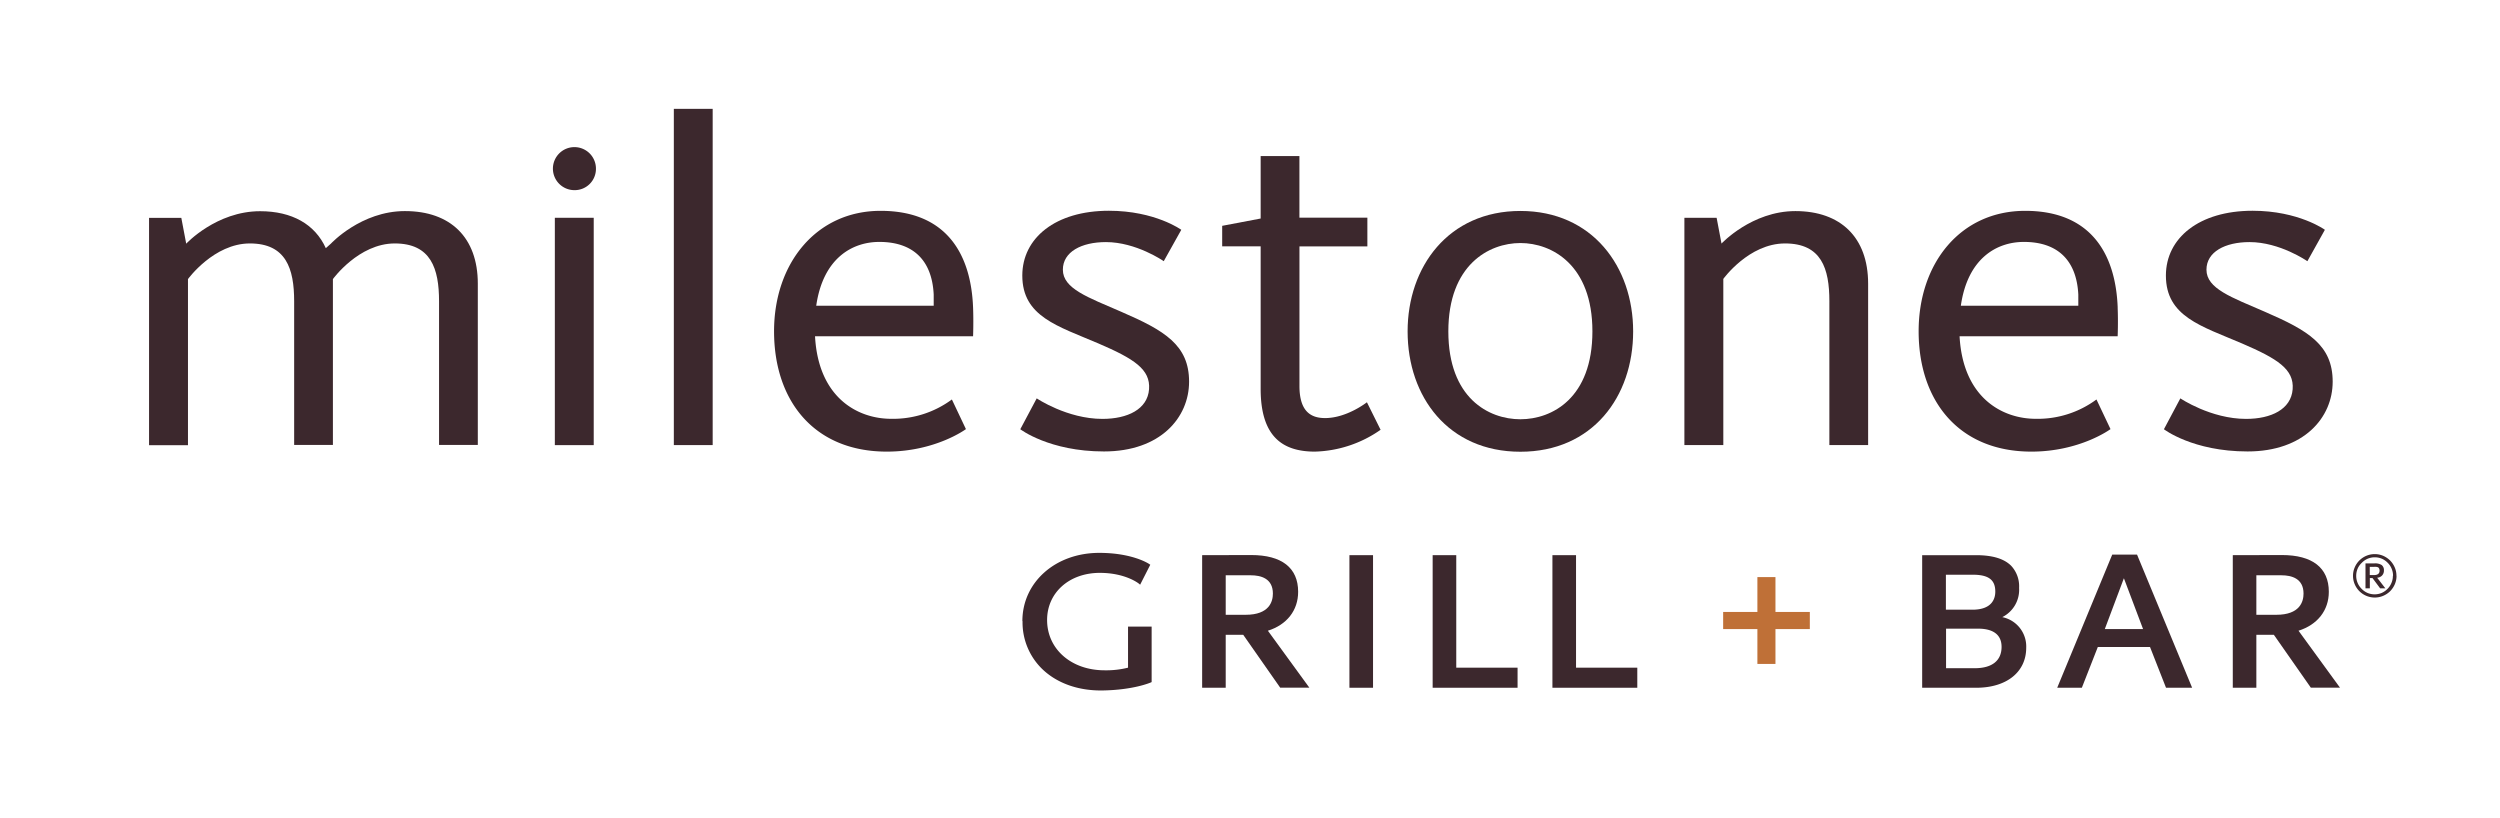
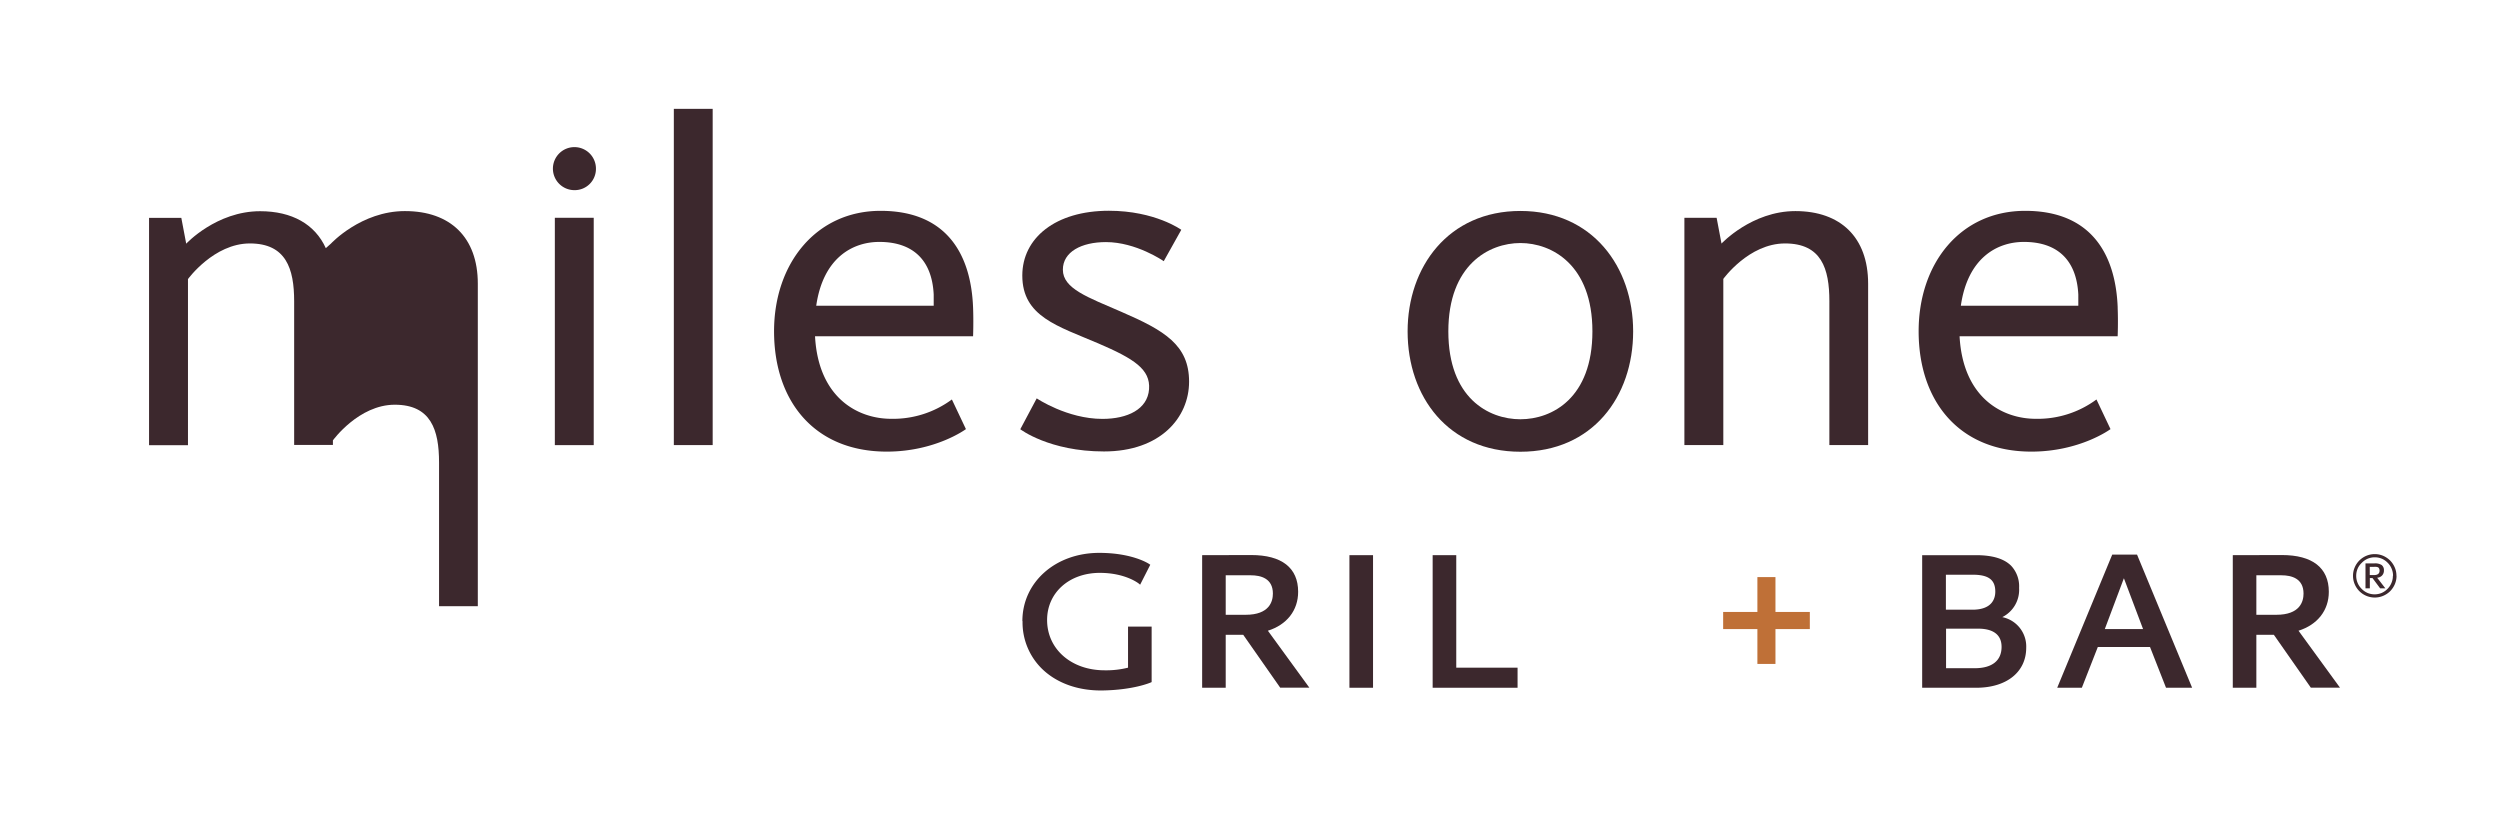
<svg xmlns="http://www.w3.org/2000/svg" width="608.87" height="199.22" viewBox="0 0 608.87 199.22">
  <path d="M511.28,274.36v40.43H501.8V259.43h7.85l1.19,6.28s7.36-7.91,18-7.91c11,0,17.71,6.4,17.71,17.68v39.31h-9.44V279.74c0-7.94-1.93-14.06-10.79-14.06s-15.07,8.68-15.07,8.68" transform="translate(-91.57 -206.39)" fill="#3c282d" />
-   <path d="M190.18,257.8c-10.67,0-18,7.91-18,7.91l-1.26,1.12c-2.64-5.83-8.24-9-16-9-10.66,0-18,7.91-18,7.91l-1.19-6.28h-7.86v55.36h9.48V274.36s6.29-8.68,15.08-8.68,10.78,6.12,10.78,14.07v35h9.44V275.47c0-.4,0-1.11,0-1.11s6.27-8.68,15.07-8.68,10.78,6.12,10.78,14.07v35h9.44V275.47c0-11.27-6.7-17.67-17.71-17.67" transform="translate(-91.57 -206.39)" fill="#3c282d" />
+   <path d="M190.18,257.8c-10.67,0-18,7.91-18,7.91l-1.26,1.12c-2.64-5.83-8.24-9-16-9-10.66,0-18,7.91-18,7.91l-1.19-6.28h-7.86v55.36h9.48V274.36s6.29-8.68,15.08-8.68,10.78,6.12,10.78,14.07v35h9.44c0-.4,0-1.11,0-1.11s6.27-8.68,15.07-8.68,10.78,6.12,10.78,14.07v35h9.44V275.47c0-11.27-6.7-17.67-17.71-17.67" transform="translate(-91.57 -206.39)" fill="#3c282d" />
  <rect x="164.11" y="26.51" width="9.46" height="81.89" fill="#3c282d" />
  <rect x="135.13" y="53.04" width="9.47" height="55.37" fill="#3c282d" />
  <path d="M236.71,247.58a5.24,5.24,0,1,0-5.24,5.12,5.17,5.17,0,0,0,5.24-5.12" transform="translate(-91.57 -206.39)" fill="#3c282d" />
  <path d="M461.86,316.41c-17.55,0-27.47-13.36-27.47-29.31,0-15.71,9.92-29.33,27.47-29.33s27.46,13.62,27.46,29.33c0,15.95-9.92,29.31-27.46,29.31m0-7.91c7.76,0,17.54-5.2,17.54-21.4s-9.87-21.52-17.54-21.52-17.55,5.32-17.55,21.52,9.78,21.4,17.55,21.4" transform="translate(-91.57 -206.39)" fill="#3c282d" />
-   <path d="M424.48,304.36s-4.87,3.85-10.19,3.85c-3.33,0-6.24-1.47-6.24-7.81v-34h16.54v-7l-16.55,0v-15H398.6v15.21l-9.37,1.78v5h9.37v34.72c0,11.69,5.41,15.27,13.21,15.27a29.14,29.14,0,0,0,16-5.32Z" transform="translate(-91.57 -206.39)" fill="#3c282d" />
  <path d="M375,270l4.27-7.64s-6.37-4.64-17.63-4.64c-13,0-21.09,6.63-21.09,15.78,0,10,8.65,12.3,18.5,16.52,8.75,3.76,12.74,6.32,12.37,11.18s-5.22,7.21-11.36,7.21c-8.59,0-16-5-16-5l-4,7.52s7.05,5.41,20.38,5.41c13.75,0,20.73-8.25,20.73-17,0-8.93-6-12.46-16.48-17-8.16-3.55-14.26-5.64-14.26-10.27,0-4.34,4.52-6.72,10.49-6.72,7.37,0,14,4.6,14,4.6" transform="translate(-91.57 -206.39)" fill="#3c282d" />
  <path d="M328.56,281.3c-.51-13.38-6.75-23.56-22.53-23.56-15.62,0-25.94,12.76-25.94,29.33,0,17.05,9.85,29.31,27.46,29.31,11.87,0,19.27-5.48,19.27-5.48l-3.42-7.22a24.11,24.11,0,0,1-14.77,4.71c-8.22,0-17.76-5.17-18.56-20.1h38.49s.14-3.35,0-7m-9.59-.44H290.36c1.66-11.55,8.74-15.54,15.37-15.54,7.94,0,12.82,4.18,13.24,12.81,0,.65,0,2.73,0,2.73" transform="translate(-91.57 -206.39)" fill="#3c282d" />
-   <path d="M653.53,270l4.26-7.64s-6.36-4.64-17.62-4.64c-13,0-21.1,6.63-21.1,15.78,0,10,8.65,12.3,18.5,16.52,8.75,3.76,12.75,6.32,12.37,11.18s-5.21,7.21-11.35,7.21c-8.6,0-16-5-16-5l-4,7.52s7,5.41,20.37,5.41c13.75,0,20.73-8.25,20.73-17,0-8.93-6-12.46-16.47-17-8.17-3.55-14.27-5.64-14.27-10.27,0-4.34,4.53-6.72,10.49-6.72,7.37,0,14,4.6,14,4.6" transform="translate(-91.57 -206.39)" fill="#3c282d" />
  <path d="M607.33,281.3c-.51-13.38-6.76-23.56-22.53-23.56s-25.95,12.76-25.95,29.33c0,17.05,9.86,29.31,27.46,29.31,11.87,0,19.27-5.48,19.27-5.48l-3.42-7.22a24.08,24.08,0,0,1-14.77,4.71c-8.22,0-17.76-5.17-18.57-20.1h38.5s.15-3.35,0-7m-9.59-.44H569.13c1.65-11.55,8.73-15.54,15.36-15.54,7.93,0,12.81,4.18,13.25,12.81,0,.65,0,2.73,0,2.73" transform="translate(-91.57 -206.39)" fill="#3c282d" />
  <path d="M635.36,341.6v32.29h5.74V361h4.27c.22.3,9,12.87,9,12.87h7.1L651.37,360c4.59-1.45,7.38-4.93,7.38-9.48,0-5.85-4-8.95-11.44-8.95Zm11.85,4.9c2.46,0,5.38.77,5.38,4.45,0,1.93-.85,5.17-6.63,5.17H641.1V346.5Z" transform="translate(-91.57 -206.39)" fill="#3c282d" />
  <path d="M340.61,357.68a15.8,15.8,0,0,0,4.7,11.56c3.61,3.54,8.9,5.43,14.9,5.31,7.45-.14,11.45-1.87,11.62-1.94l.22-.1V359H366.3v10a21.81,21.81,0,0,1-5.71.64c-8.09,0-14-5.15-14-12.25,0-6.66,5.4-11.48,12.84-11.48,6.24,0,9.43,2.57,9.47,2.59l.35.29,2.47-4.86-.27-.18c-.16-.11-4.1-2.71-12.16-2.71-10.67,0-18.72,7.15-18.72,16.62" transform="translate(-91.57 -206.39)" fill="#3c282d" />
  <path d="M384.35,341.6v32.29h5.74V361h4.27c.22.3,9,12.87,9,12.87h7.1L400.36,360c4.6-1.45,7.37-4.93,7.37-9.48,0-5.85-4-8.95-11.44-8.95Zm11.85,4.9c2.46,0,5.38.77,5.38,4.45,0,1.93-.86,5.17-6.63,5.17h-4.86V346.5Z" transform="translate(-91.57 -206.39)" fill="#3c282d" />
  <rect x="328.65" y="135.21" width="5.75" height="32.29" fill="#3c282d" />
  <polygon points="348.92 135.21 348.92 167.5 369.6 167.5 369.6 162.61 354.67 162.61 354.67 135.21 348.92 135.21" fill="#3c282d" />
-   <polygon points="378.09 135.21 378.09 167.5 398.76 167.5 398.76 162.61 383.84 162.61 383.84 135.21 378.09 135.21" fill="#3c282d" />
  <path d="M559.71,341.6v32.29h13.17c7.4,0,12.17-3.83,12.17-9.74a7.29,7.29,0,0,0-5.83-7.46,7.44,7.44,0,0,0,4.1-7.08v-.07a7.33,7.33,0,0,0-1.93-5.35c-1.74-1.74-4.55-2.59-8.6-2.59ZM572,346.36c3.87,0,5.52,1.23,5.52,4.12,0,1.64-.73,4.4-5.56,4.4h-6.47v-8.52Zm1.35,13.14c3.73,0,5.7,1.53,5.7,4.43,0,3.36-2.32,5.2-6.52,5.2h-7V359.5Z" transform="translate(-91.57 -206.39)" fill="#3c282d" />
  <path d="M606,341.46,592.6,373.89h6s3.71-9.49,3.89-9.93h12.71l3.9,9.93h6.36l-13.42-32.43Zm2.84,5.76c.57,1.52,4.34,11.53,4.67,12.38h-9.32c.32-.85,4.07-10.86,4.65-12.38" transform="translate(-91.57 -206.39)" fill="#3c282d" />
  <polygon points="428.01 140.55 428.01 149.04 419.67 149.04 419.67 153.21 428.01 153.21 428.01 161.7 432.41 161.7 432.41 153.21 440.78 153.21 440.78 149.04 432.41 149.04 432.41 140.55 428.01 140.55" fill="#bf7037" />
  <path d="M675.24,346.63a5.13,5.13,0,0,1-.42,2.06,5.58,5.58,0,0,1-1.13,1.68A5.47,5.47,0,0,1,672,351.5a5.29,5.29,0,0,1-4.13,0,5.29,5.29,0,0,1-1.68-1.13,5.4,5.4,0,0,1-1.13-1.68,5.26,5.26,0,0,1,0-4.12,5.4,5.4,0,0,1,1.13-1.68,5.46,5.46,0,0,1,1.68-1.13,5.29,5.29,0,0,1,4.13,0,5.66,5.66,0,0,1,1.67,1.13,5.58,5.58,0,0,1,1.13,1.68,5.09,5.09,0,0,1,.42,2.06m-.83,0a4.31,4.31,0,0,0-.35-1.75,4.25,4.25,0,0,0-.94-1.41,4.43,4.43,0,0,0-1.42-1,4.5,4.5,0,0,0-3.48,0,4.47,4.47,0,0,0-1.43,1,4.3,4.3,0,0,0-1,1.41,4.48,4.48,0,0,0-.35,1.75,4.43,4.43,0,0,0,1.31,3.16,4.5,4.5,0,0,0,1.43,1,4.5,4.5,0,0,0,3.48,0,4.45,4.45,0,0,0,1.42-1,4.4,4.4,0,0,0,.94-1.42,4.26,4.26,0,0,0,.35-1.74m-3.1,3.05-1.87-2.51h-.64v2.51h-1.06V343.6h2.19a3,3,0,0,1,1.75.4,1.55,1.55,0,0,1,.55,1.31,1.73,1.73,0,0,1-.44,1.23,1.79,1.79,0,0,1-1.21.55l2,2.59Zm-.14-4.34a1.13,1.13,0,0,0-.11-.48.57.57,0,0,0-.28-.31,1.57,1.57,0,0,0-.39-.1,3.44,3.44,0,0,0-.61,0h-1v2h1c.93,0,1.39-.36,1.39-1.09" transform="translate(-91.57 -206.39)" fill="#3c282d" />
  <rect width="608.87" height="199.22" fill="none" />
</svg>